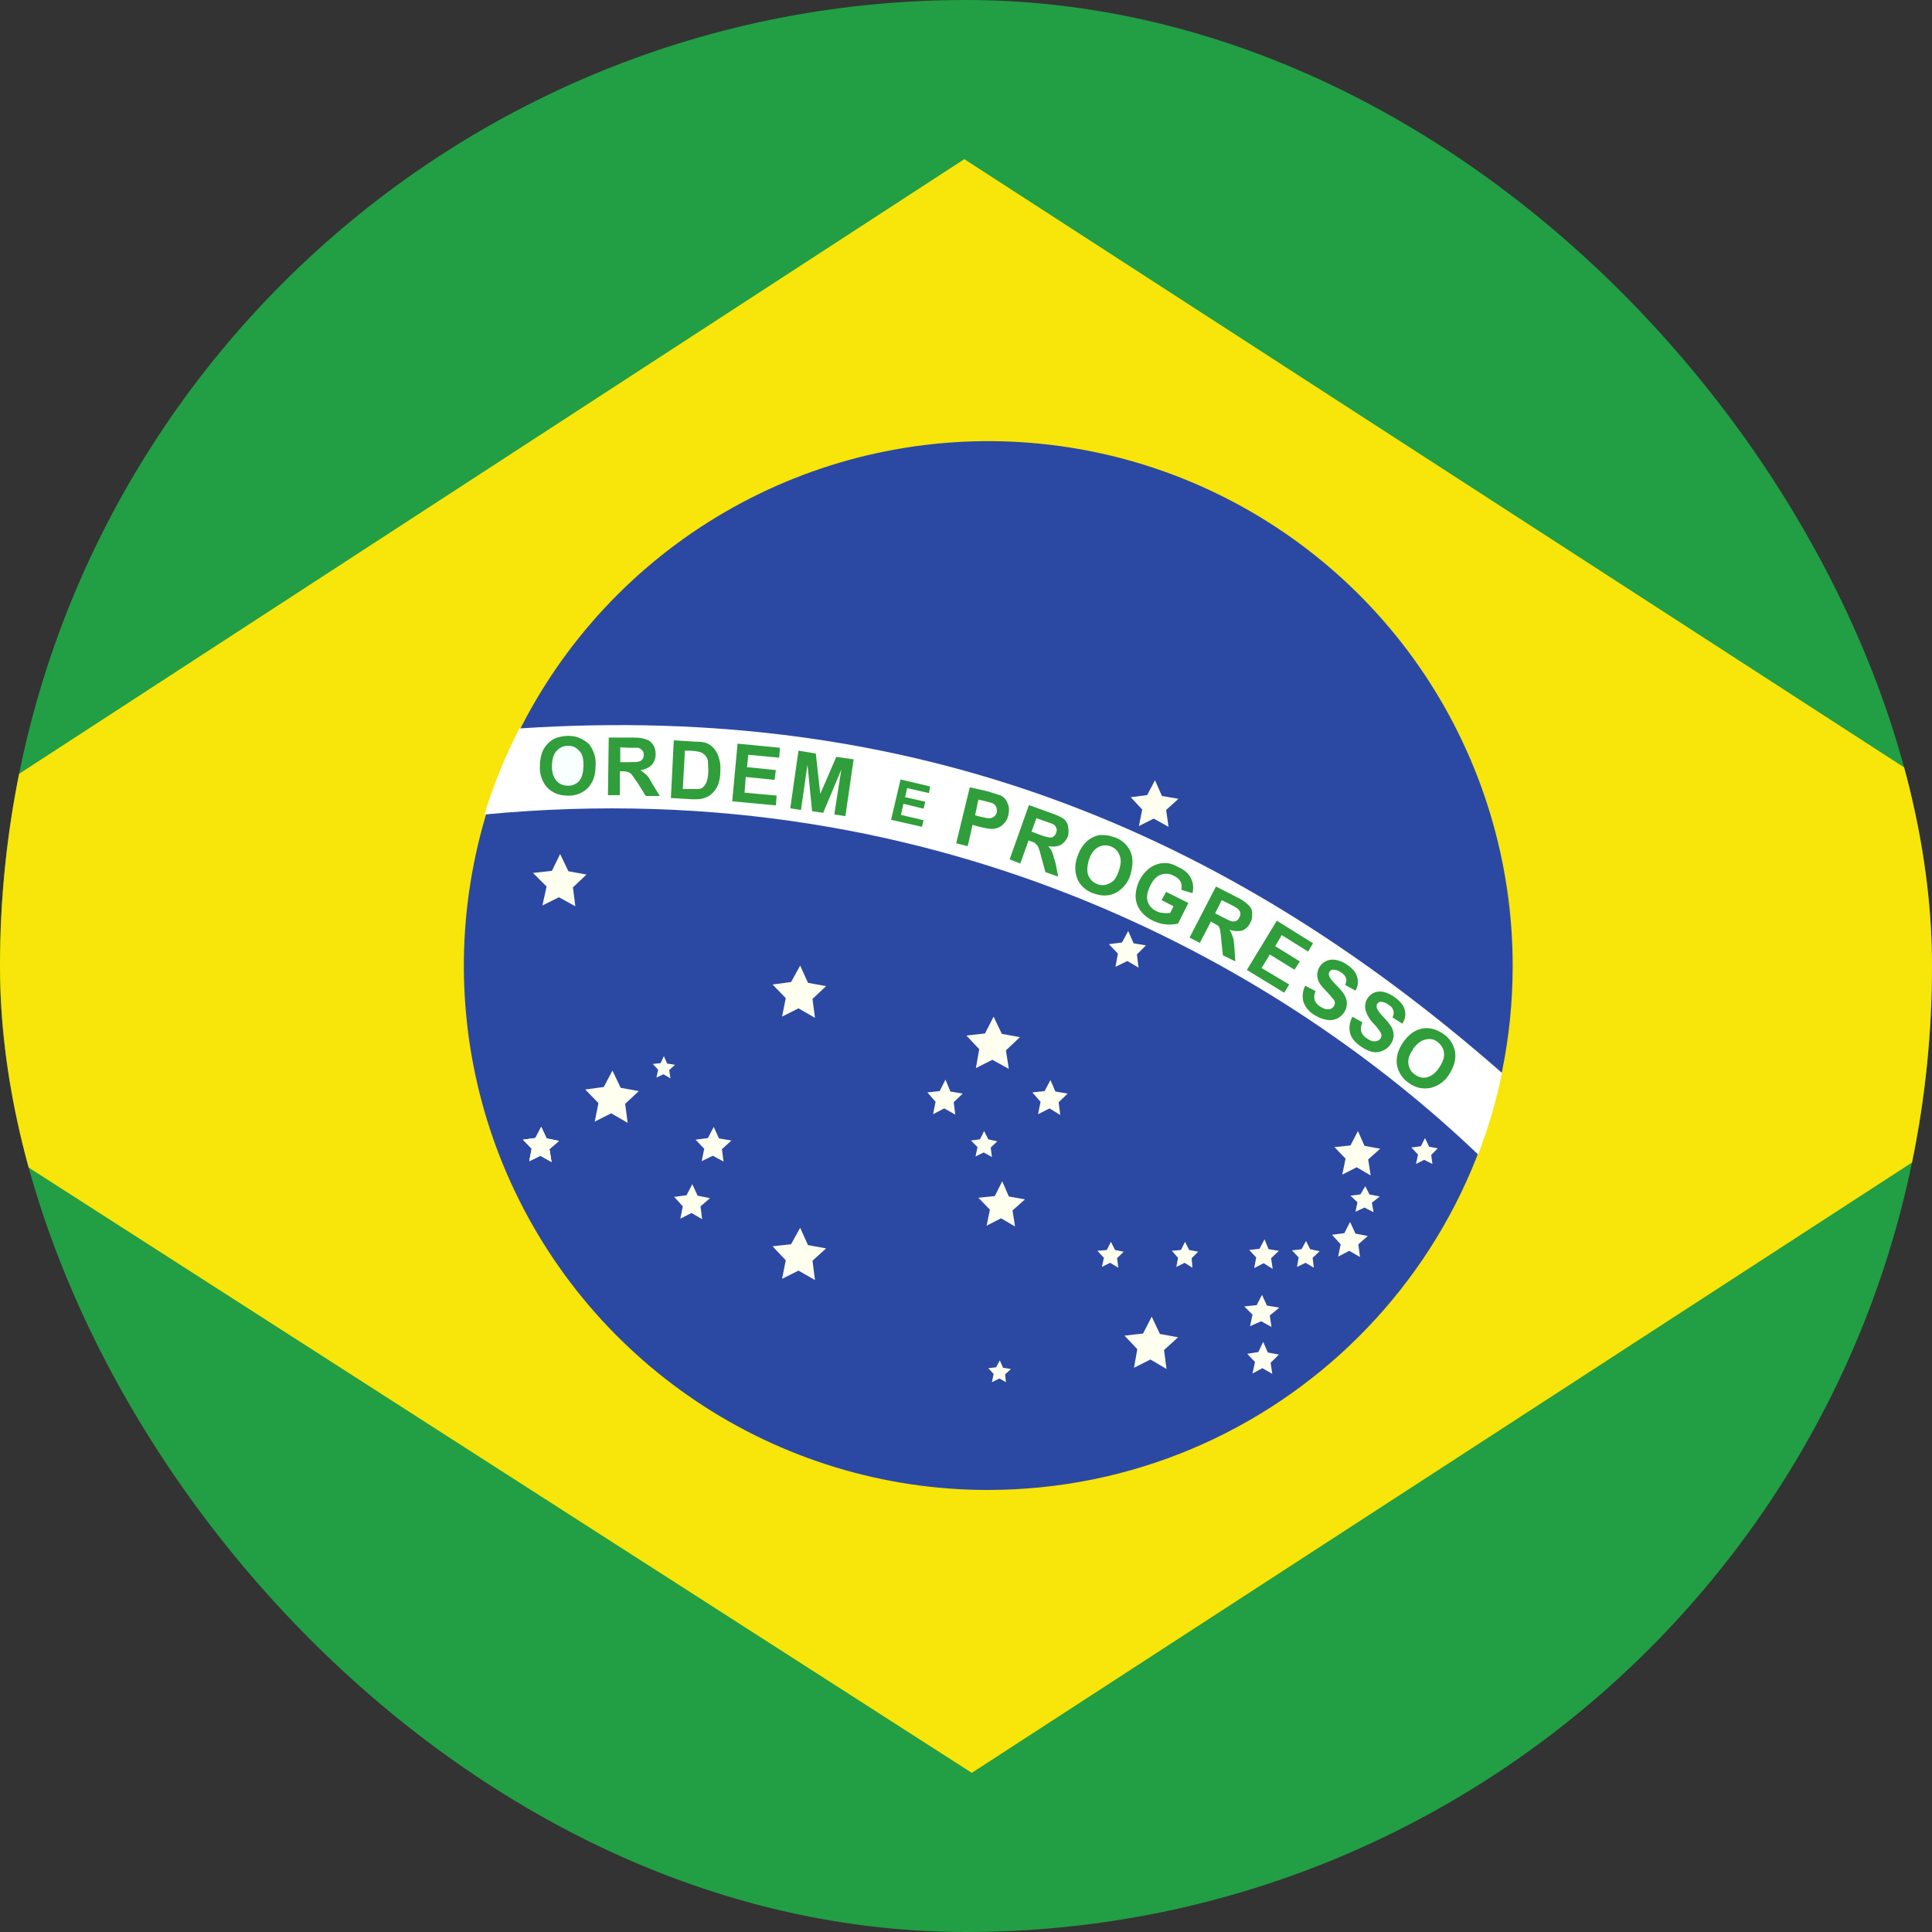
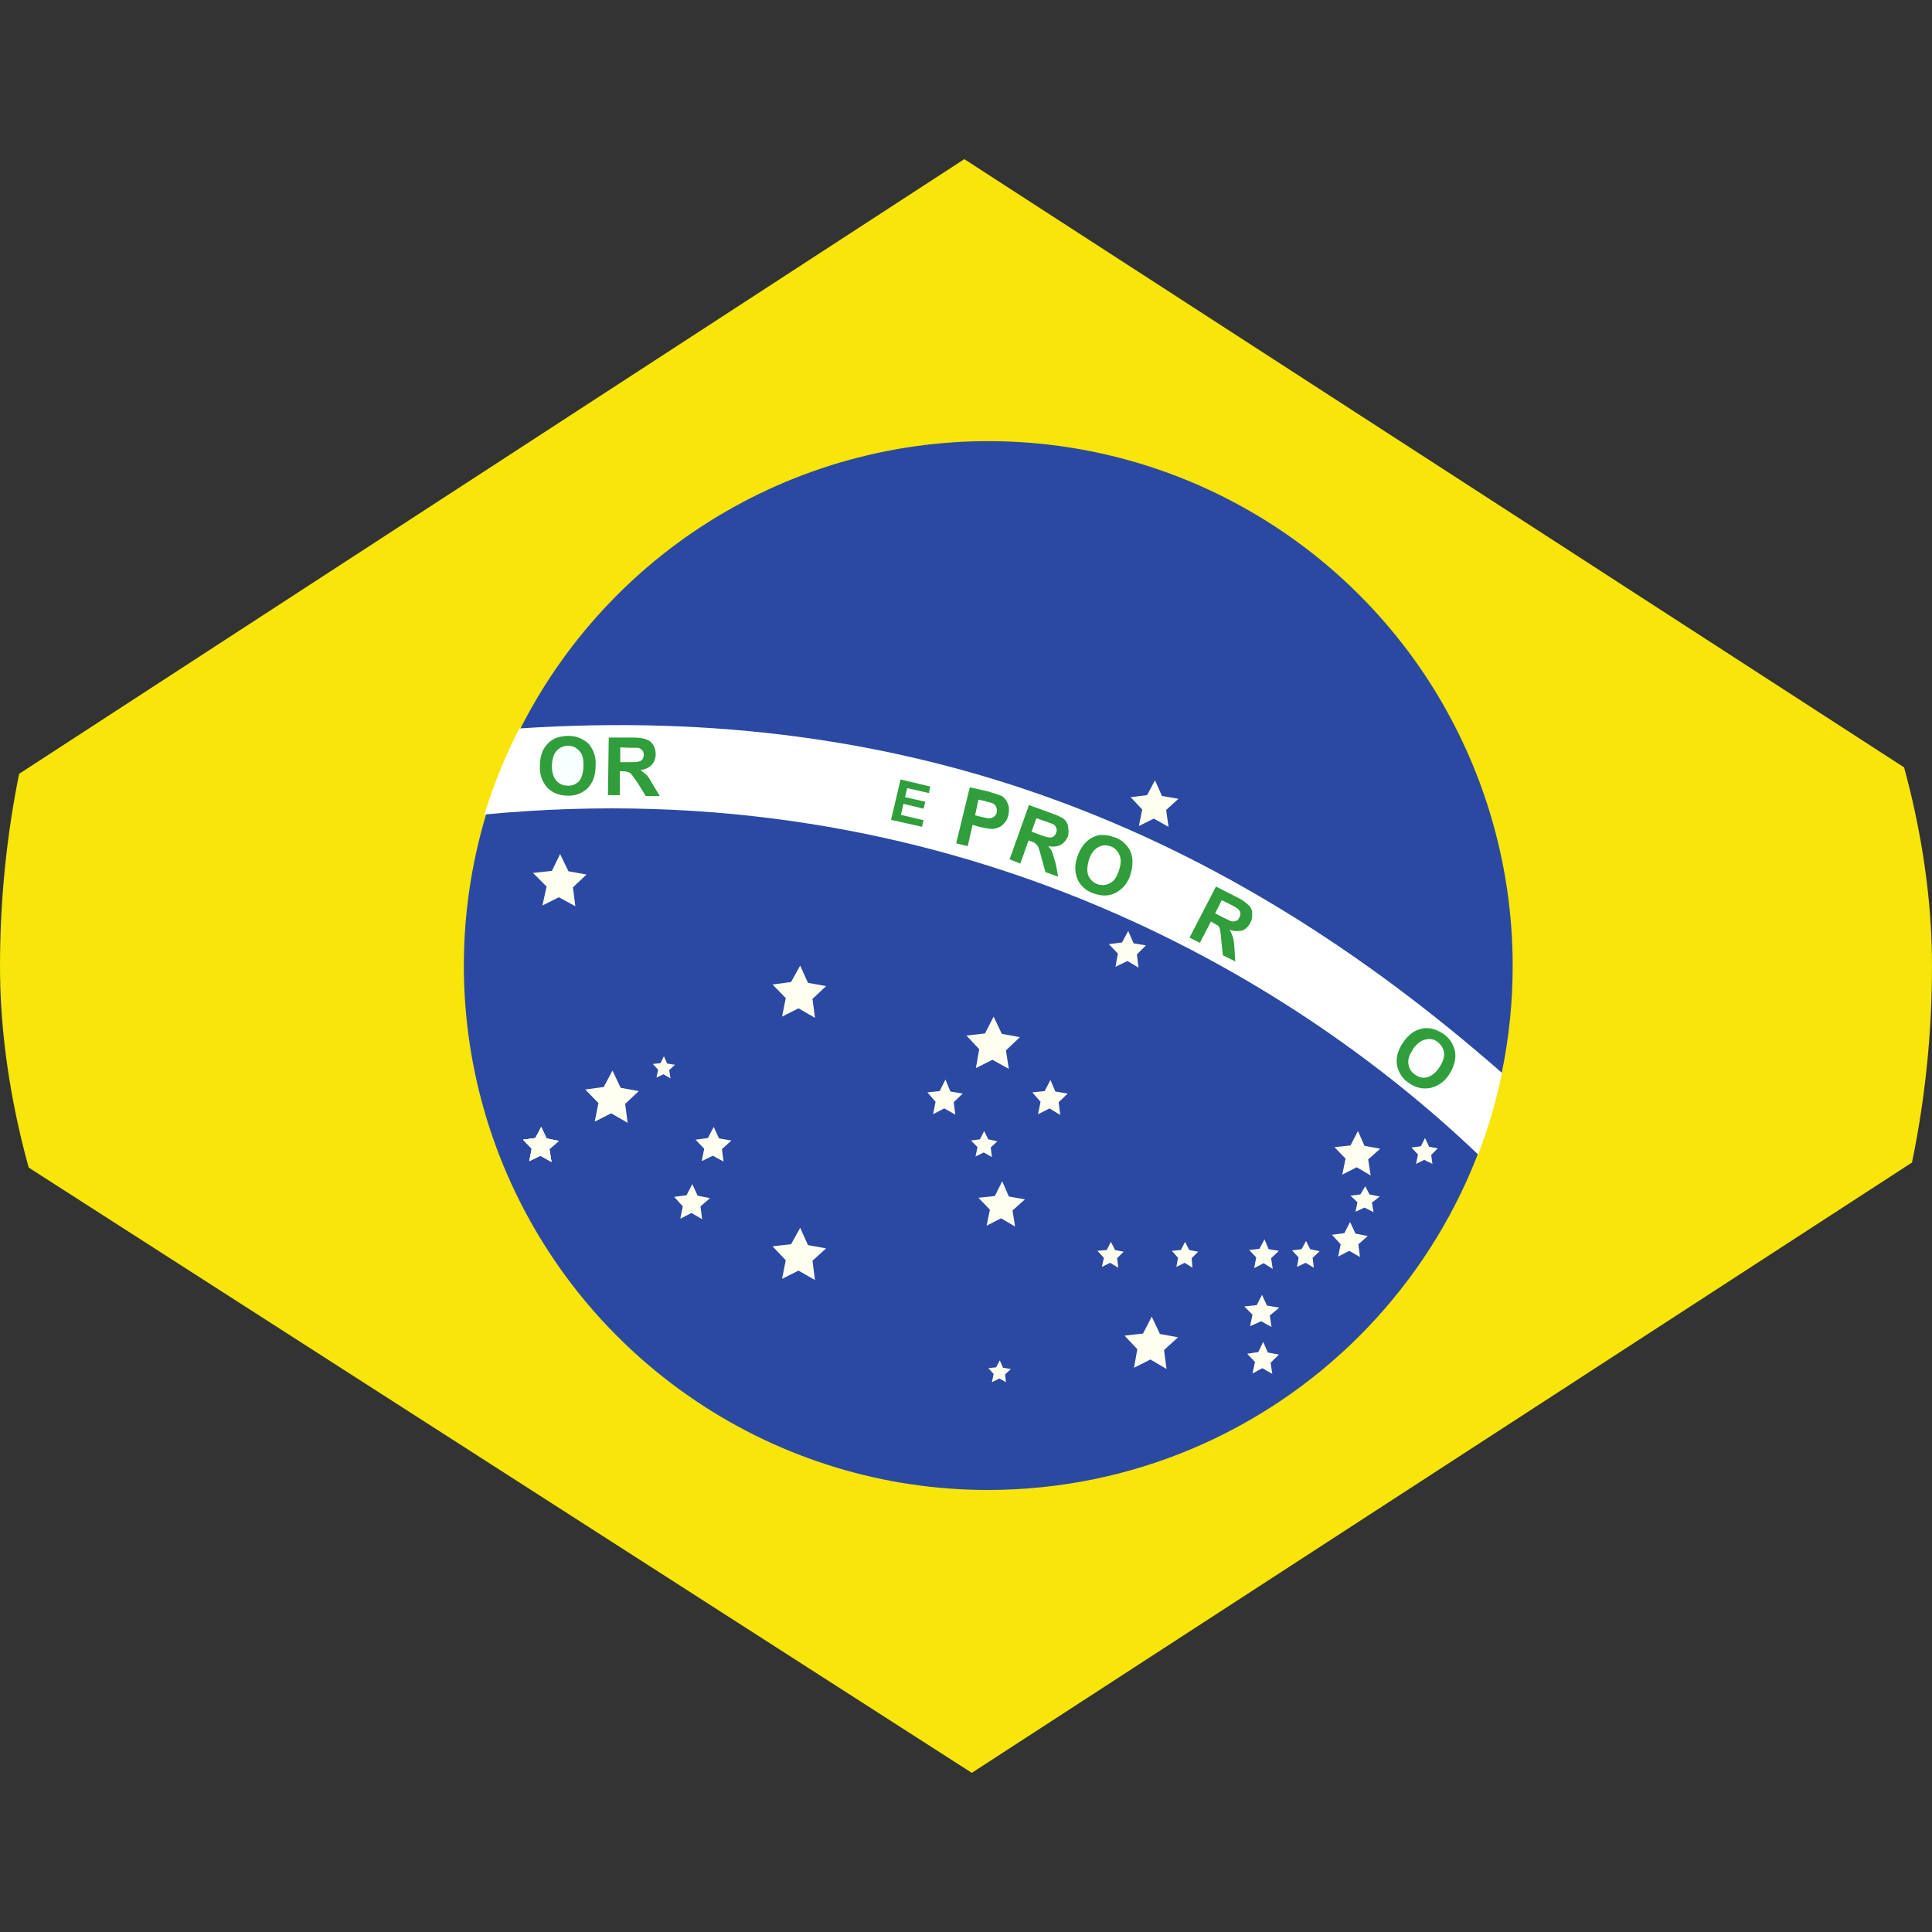
<svg xmlns="http://www.w3.org/2000/svg" width="24" height="24" viewBox="0 0 24 24" fill="none">
  <rect x="0" y="0" width="24" height="24" fill="#333333" stroke="none" />
  <g clip-path="url(#clip0_280_15094)">
    <g clip-path="url(#clip1_280_15094)">
-       <path fill-rule="evenodd" clip-rule="evenodd" d="M-4.363 -0.273H28.364V24.273H-4.363V-0.273Z" fill="#229E45" />
      <path fill-rule="evenodd" clip-rule="evenodd" d="M12.072 22.023L27.489 12.015L11.979 1.977L-3.489 12.036L12.072 22.023Z" fill="#F8E509" />
      <path fill-rule="evenodd" clip-rule="evenodd" d="M18.791 12C18.791 15.595 15.871 18.509 12.266 18.509C10.978 18.508 9.719 18.124 8.649 17.406C7.579 16.689 6.746 15.671 6.254 14.48C5.763 13.289 5.636 11.979 5.889 10.716C6.141 9.452 6.763 8.293 7.675 7.383C8.587 6.473 9.749 5.854 11.012 5.604C12.276 5.354 13.586 5.484 14.775 5.978C15.965 6.473 16.982 7.308 17.697 8.38C18.411 9.452 18.792 10.712 18.791 12Z" fill="#2B49A3" />
      <path fill-rule="evenodd" clip-rule="evenodd" d="M10.124 15.901L9.919 15.784L9.715 15.886L9.761 15.656L9.597 15.482L9.827 15.456L9.94 15.252L10.037 15.467L10.262 15.508L10.093 15.661M14.491 17.006L14.291 16.888L14.087 16.991L14.128 16.76L13.969 16.592L14.199 16.566L14.307 16.356L14.409 16.571L14.634 16.612L14.46 16.771M12.609 15.236L12.435 15.134L12.256 15.226L12.297 15.027L12.154 14.879L12.358 14.858L12.45 14.674L12.532 14.863L12.732 14.899L12.578 15.037M17.027 14.602L16.853 14.5L16.674 14.592L16.715 14.393L16.577 14.25L16.776 14.229L16.869 14.05L16.95 14.234L17.145 14.27L16.996 14.403M12.532 13.278L12.328 13.165L12.123 13.268L12.164 13.033L12.005 12.864L12.236 12.838L12.343 12.629L12.445 12.843L12.67 12.884L12.496 13.048M7.147 11.258L6.943 11.146L6.738 11.248L6.79 11.013L6.621 10.844L6.856 10.818L6.958 10.609L7.061 10.823L7.286 10.864L7.117 11.023M7.797 13.948L7.592 13.83L7.388 13.933L7.434 13.703L7.27 13.534L7.5 13.503L7.608 13.299L7.71 13.513L7.935 13.554L7.766 13.713M14.516 10.271L14.332 10.169L14.148 10.261L14.189 10.056L14.046 9.903L14.25 9.877L14.348 9.693L14.434 9.888L14.639 9.923L14.486 10.062M14.143 12.02L14.005 11.938L13.857 12.01L13.887 11.846L13.775 11.729L13.938 11.708L14.015 11.565L14.082 11.718L14.235 11.744L14.123 11.856M6.851 14.434L6.713 14.357L6.575 14.424L6.605 14.27L6.498 14.158L6.651 14.137L6.723 13.999L6.79 14.142L6.943 14.173L6.825 14.275M17.063 15.058L16.95 15.001L16.838 15.053L16.863 14.935L16.776 14.853L16.899 14.838L16.96 14.735L17.012 14.838L17.14 14.863L17.042 14.94" fill="#FFFFEF" />
      <path fill-rule="evenodd" clip-rule="evenodd" d="M6.851 14.434L6.713 14.357L6.575 14.424L6.605 14.27L6.498 14.158L6.651 14.137L6.723 13.999L6.79 14.142L6.943 14.173L6.825 14.275" fill="#FFFFEF" />
      <path fill-rule="evenodd" clip-rule="evenodd" d="M6.851 14.434L6.713 14.357L6.575 14.424L6.605 14.27L6.498 14.158L6.651 14.137L6.723 13.999L6.79 14.142L6.943 14.173L6.825 14.275M8.988 14.429L8.855 14.357L8.717 14.424L8.748 14.27L8.641 14.158L8.794 14.137L8.866 13.999L8.932 14.142L9.086 14.168L8.968 14.275M8.722 15.145L8.59 15.068L8.451 15.139L8.482 14.986L8.375 14.868L8.528 14.848L8.6 14.71L8.666 14.853L8.82 14.884L8.702 14.986M13.171 13.851L13.038 13.769L12.895 13.841L12.926 13.687L12.824 13.57L12.977 13.554L13.049 13.416L13.11 13.559L13.263 13.585L13.151 13.692M11.867 13.846L11.729 13.769L11.591 13.841L11.622 13.687L11.52 13.57L11.673 13.554L11.745 13.411L11.806 13.559L11.959 13.585L11.847 13.692M8.329 13.396L8.242 13.345L8.155 13.386L8.175 13.288L8.109 13.217L8.206 13.207L8.247 13.12L8.288 13.212L8.385 13.227L8.313 13.293M16.894 15.615L16.761 15.538L16.623 15.61L16.654 15.457L16.546 15.339L16.7 15.319L16.771 15.18L16.838 15.324L16.991 15.354L16.874 15.457M15.81 15.763L15.697 15.692L15.58 15.753L15.605 15.62L15.518 15.528L15.646 15.513L15.708 15.395L15.759 15.518L15.887 15.538L15.79 15.63M16.321 15.748L16.219 15.687L16.112 15.738L16.132 15.62L16.05 15.533L16.168 15.518L16.224 15.416L16.275 15.518L16.393 15.543L16.306 15.625M17.794 14.459L17.692 14.408L17.59 14.459L17.615 14.342L17.533 14.255L17.651 14.239L17.702 14.137L17.753 14.245L17.86 14.265L17.779 14.347M15.795 16.484L15.667 16.413L15.529 16.474L15.559 16.331L15.457 16.229L15.611 16.213L15.677 16.085L15.738 16.218L15.892 16.244L15.774 16.341M15.805 17.067L15.682 16.996L15.559 17.062L15.59 16.919L15.493 16.817L15.631 16.796L15.692 16.669L15.749 16.801L15.887 16.827L15.784 16.929M14.813 15.748L14.716 15.687L14.613 15.738L14.634 15.625L14.557 15.538L14.67 15.528L14.721 15.426L14.772 15.528L14.884 15.549L14.803 15.63M13.892 15.748L13.79 15.687L13.688 15.738L13.713 15.625L13.632 15.538L13.749 15.528L13.8 15.426L13.851 15.528L13.959 15.549L13.877 15.63M12.322 14.373L12.22 14.316L12.118 14.367L12.143 14.25L12.062 14.168L12.174 14.153L12.225 14.05L12.277 14.153L12.389 14.178L12.307 14.255M12.496 17.17L12.415 17.124L12.322 17.17L12.343 17.067L12.277 16.996L12.374 16.985L12.42 16.899L12.46 16.991L12.558 17.006L12.486 17.073M10.124 12.644L9.919 12.526L9.715 12.629L9.761 12.399L9.597 12.23L9.827 12.199L9.94 11.995L10.037 12.209L10.262 12.25L10.093 12.409" fill="#FFFFEF" />
      <path fill-rule="evenodd" clip-rule="evenodd" d="M18.362 14.342C18.489 14.013 18.588 13.675 18.659 13.329C15.191 10.287 11.331 8.727 6.452 9.049C6.275 9.392 6.13 9.75 6.018 10.118C11.796 9.566 16.04 12.123 18.362 14.342Z" fill="white" />
-       <path d="M16.807 12.634L16.925 12.7C16.907 12.735 16.902 12.775 16.909 12.813C16.921 12.85 16.947 12.881 16.981 12.9C17.017 12.925 17.052 12.941 17.083 12.935C17.114 12.935 17.134 12.92 17.15 12.9C17.159 12.886 17.162 12.87 17.16 12.854C17.156 12.835 17.147 12.817 17.134 12.803C17.124 12.787 17.099 12.751 17.058 12.71C17.016 12.667 16.984 12.615 16.966 12.557C16.953 12.514 16.956 12.467 16.975 12.425C16.994 12.384 17.027 12.351 17.068 12.332C17.105 12.316 17.146 12.313 17.186 12.322C17.233 12.333 17.279 12.354 17.318 12.383C17.39 12.434 17.436 12.485 17.451 12.547C17.459 12.575 17.459 12.605 17.454 12.634C17.449 12.664 17.437 12.691 17.421 12.716L17.298 12.639C17.313 12.608 17.318 12.578 17.308 12.552C17.303 12.526 17.283 12.501 17.247 12.48C17.221 12.459 17.188 12.447 17.155 12.444C17.145 12.444 17.136 12.446 17.128 12.451C17.12 12.455 17.113 12.462 17.109 12.47C17.099 12.485 17.099 12.501 17.104 12.521C17.109 12.542 17.134 12.583 17.186 12.634C17.237 12.685 17.267 12.731 17.288 12.762C17.306 12.795 17.314 12.833 17.312 12.871C17.309 12.909 17.295 12.946 17.272 12.976C17.248 13.011 17.215 13.038 17.175 13.053C17.137 13.071 17.094 13.076 17.052 13.068C17.006 13.058 16.96 13.038 16.909 13.002C16.833 12.951 16.787 12.895 16.771 12.833C16.755 12.764 16.766 12.69 16.802 12.629L16.807 12.634ZM16.214 12.245L16.342 12.312C16.326 12.347 16.322 12.386 16.331 12.424C16.345 12.459 16.37 12.488 16.403 12.506C16.444 12.531 16.475 12.542 16.505 12.537C16.536 12.537 16.556 12.521 16.572 12.496C16.58 12.483 16.583 12.469 16.582 12.455C16.582 12.439 16.572 12.419 16.556 12.404C16.53 12.372 16.503 12.341 16.475 12.312C16.418 12.255 16.383 12.209 16.372 12.168C16.364 12.142 16.361 12.114 16.365 12.087C16.369 12.059 16.378 12.033 16.393 12.01C16.412 11.978 16.441 11.953 16.475 11.938C16.51 11.922 16.549 11.917 16.587 11.923C16.634 11.931 16.68 11.948 16.72 11.974C16.797 12.025 16.843 12.076 16.858 12.133C16.867 12.161 16.87 12.192 16.867 12.222C16.863 12.252 16.854 12.281 16.838 12.306L16.71 12.235C16.725 12.199 16.73 12.174 16.72 12.148C16.71 12.122 16.689 12.097 16.654 12.076C16.625 12.056 16.591 12.045 16.556 12.046C16.548 12.046 16.54 12.049 16.533 12.053C16.526 12.058 16.52 12.064 16.516 12.071C16.505 12.087 16.505 12.102 16.511 12.122C16.516 12.143 16.546 12.184 16.597 12.235C16.648 12.286 16.684 12.327 16.7 12.358C16.72 12.39 16.731 12.427 16.731 12.465C16.731 12.503 16.72 12.54 16.7 12.572C16.678 12.608 16.646 12.636 16.608 12.654C16.569 12.672 16.526 12.677 16.485 12.669C16.432 12.661 16.382 12.642 16.337 12.613C16.27 12.578 16.22 12.52 16.193 12.45C16.174 12.381 16.181 12.308 16.214 12.245ZM15.488 12.051L15.861 11.437L16.311 11.718L16.25 11.821L15.922 11.616L15.841 11.754L16.147 11.943L16.081 12.046L15.774 11.857L15.672 12.025L16.015 12.23L15.953 12.332L15.493 12.051H15.488ZM14.429 11.181L14.486 11.079L14.762 11.217L14.634 11.473C14.593 11.483 14.542 11.488 14.48 11.483C14.421 11.477 14.364 11.459 14.312 11.432C14.25 11.402 14.197 11.356 14.158 11.299C14.123 11.246 14.105 11.184 14.107 11.12C14.11 11.054 14.127 10.989 14.158 10.931C14.189 10.869 14.235 10.817 14.291 10.777C14.345 10.74 14.409 10.72 14.475 10.721C14.526 10.721 14.578 10.737 14.639 10.772C14.721 10.808 14.772 10.859 14.797 10.916C14.824 10.971 14.829 11.035 14.813 11.095L14.675 11.054C14.683 11.019 14.68 10.983 14.665 10.951C14.649 10.921 14.623 10.9 14.583 10.88C14.559 10.866 14.532 10.858 14.505 10.855C14.478 10.852 14.45 10.856 14.424 10.864C14.373 10.88 14.327 10.926 14.291 10.997C14.255 11.069 14.24 11.135 14.255 11.192C14.262 11.218 14.275 11.243 14.293 11.264C14.311 11.286 14.333 11.303 14.358 11.314C14.383 11.33 14.414 11.34 14.445 11.34C14.475 11.345 14.506 11.345 14.537 11.34L14.578 11.258L14.429 11.181ZM9.817 10.041L9.919 9.325L10.134 9.361L10.19 9.862L10.389 9.402L10.604 9.433L10.502 10.138L10.364 10.118L10.451 9.56L10.226 10.097L10.088 10.077L10.031 9.499L9.95 10.062L9.817 10.041ZM9.096 9.954L9.162 9.238L9.689 9.289L9.679 9.412L9.295 9.376L9.28 9.53L9.638 9.566L9.622 9.688L9.264 9.652L9.249 9.847L9.648 9.883L9.638 10.005L9.096 9.954Z" fill="#309E3A" />
      <path d="M6.707 9.509C6.707 9.433 6.723 9.376 6.743 9.325C6.761 9.289 6.785 9.256 6.815 9.228C6.841 9.202 6.872 9.181 6.907 9.167C6.958 9.151 7.009 9.141 7.06 9.141C7.168 9.141 7.249 9.182 7.316 9.243C7.347 9.282 7.371 9.327 7.385 9.376C7.399 9.424 7.403 9.475 7.398 9.525C7.398 9.637 7.362 9.729 7.295 9.796C7.261 9.827 7.221 9.851 7.177 9.866C7.133 9.881 7.086 9.887 7.04 9.883C6.994 9.883 6.949 9.874 6.906 9.857C6.864 9.839 6.826 9.813 6.794 9.78C6.731 9.705 6.699 9.608 6.707 9.509Z" fill="#309E3A" />
      <path d="M6.855 9.509C6.855 9.586 6.871 9.647 6.907 9.693C6.942 9.734 6.988 9.76 7.05 9.76C7.076 9.762 7.103 9.758 7.128 9.748C7.152 9.738 7.175 9.723 7.193 9.704C7.229 9.663 7.244 9.601 7.249 9.514C7.249 9.433 7.239 9.371 7.198 9.33C7.181 9.31 7.16 9.293 7.137 9.281C7.113 9.27 7.087 9.264 7.06 9.264C7.033 9.263 7.006 9.268 6.982 9.279C6.957 9.289 6.935 9.305 6.917 9.325C6.876 9.366 6.861 9.427 6.855 9.509Z" fill="#F7FFFF" />
      <path d="M7.552 9.878L7.562 9.162H7.869C7.946 9.162 7.997 9.172 8.032 9.187C8.068 9.197 8.094 9.223 8.114 9.254C8.135 9.284 8.145 9.325 8.145 9.371C8.145 9.42 8.127 9.468 8.094 9.504C8.056 9.54 8.007 9.561 7.956 9.566L8.032 9.627C8.053 9.647 8.078 9.688 8.109 9.745L8.196 9.888H8.022L7.92 9.724L7.848 9.622C7.836 9.608 7.82 9.597 7.802 9.591C7.779 9.584 7.755 9.581 7.731 9.581H7.7V9.878H7.552Z" fill="#309E3A" />
      <path d="M7.705 9.468H7.807C7.879 9.468 7.925 9.468 7.94 9.458C7.956 9.458 7.971 9.443 7.981 9.432C7.991 9.422 7.997 9.397 7.997 9.381C7.997 9.351 7.991 9.33 7.976 9.32C7.966 9.305 7.945 9.294 7.925 9.289H7.823L7.705 9.284V9.463V9.468Z" fill="white" />
-       <path d="M8.37 9.197L8.636 9.213C8.692 9.213 8.738 9.218 8.769 9.228C8.808 9.242 8.844 9.267 8.871 9.3C8.9 9.335 8.921 9.377 8.932 9.422C8.948 9.468 8.953 9.525 8.948 9.591C8.948 9.643 8.939 9.695 8.922 9.744C8.902 9.796 8.871 9.836 8.835 9.867C8.805 9.892 8.77 9.909 8.733 9.918C8.702 9.929 8.656 9.929 8.605 9.929L8.334 9.913L8.37 9.197Z" fill="#309E3A" />
      <path d="M8.508 9.325L8.482 9.801H8.677C8.702 9.801 8.723 9.791 8.738 9.775C8.753 9.76 8.769 9.739 8.779 9.709C8.789 9.678 8.799 9.632 8.799 9.576L8.794 9.448C8.787 9.421 8.773 9.396 8.753 9.376C8.736 9.359 8.715 9.347 8.692 9.341C8.653 9.332 8.614 9.327 8.574 9.325H8.508Z" fill="white" />
      <path d="M11.878 10.476L12.047 9.78L12.272 9.831L12.435 9.883C12.471 9.903 12.502 9.934 12.517 9.98C12.538 10.021 12.538 10.067 12.527 10.123C12.517 10.164 12.502 10.2 12.476 10.225C12.457 10.248 12.434 10.266 12.408 10.278C12.381 10.29 12.352 10.297 12.323 10.297C12.287 10.297 12.236 10.287 12.169 10.271L12.082 10.246L12.021 10.511L11.878 10.476Z" fill="#309E3A" />
      <path d="M12.154 9.934L12.113 10.128L12.19 10.148C12.241 10.159 12.282 10.169 12.303 10.164C12.322 10.161 12.341 10.152 12.356 10.138C12.37 10.125 12.38 10.107 12.384 10.087C12.384 10.061 12.384 10.041 12.374 10.021C12.363 10 12.345 9.983 12.323 9.975L12.226 9.949L12.159 9.934H12.154Z" fill="white" />
      <path d="M12.542 10.675L12.782 10.001L13.064 10.103C13.14 10.128 13.186 10.154 13.217 10.174C13.243 10.2 13.263 10.226 13.268 10.266C13.273 10.307 13.278 10.343 13.268 10.384C13.248 10.435 13.217 10.471 13.176 10.496C13.135 10.517 13.084 10.522 13.023 10.512C13.043 10.537 13.064 10.563 13.074 10.594L13.115 10.732L13.145 10.89L12.987 10.834L12.936 10.65C12.926 10.608 12.915 10.567 12.9 10.527C12.893 10.511 12.883 10.497 12.869 10.486C12.859 10.471 12.839 10.461 12.803 10.45L12.777 10.44L12.675 10.727L12.542 10.675Z" fill="#309E3A" />
      <path d="M12.819 10.333L12.916 10.369C12.982 10.394 13.023 10.404 13.044 10.404C13.059 10.404 13.074 10.404 13.09 10.389C13.105 10.379 13.115 10.364 13.12 10.343C13.13 10.323 13.13 10.302 13.12 10.282C13.113 10.262 13.098 10.245 13.079 10.236L12.977 10.2L12.875 10.164L12.813 10.333H12.819Z" fill="white" />
      <path d="M13.381 10.65C13.399 10.59 13.428 10.534 13.468 10.486C13.494 10.455 13.525 10.429 13.56 10.409C13.592 10.391 13.626 10.379 13.662 10.373C13.713 10.373 13.765 10.373 13.821 10.394C13.867 10.405 13.909 10.426 13.946 10.455C13.983 10.484 14.014 10.521 14.036 10.563C14.077 10.645 14.077 10.742 14.046 10.854C14.021 10.951 13.958 11.034 13.872 11.084C13.795 11.13 13.703 11.136 13.606 11.105C13.56 11.093 13.518 11.072 13.481 11.043C13.444 11.014 13.413 10.978 13.391 10.936C13.371 10.891 13.359 10.843 13.358 10.794C13.356 10.745 13.364 10.696 13.381 10.65Z" fill="#309E3A" />
      <path d="M13.524 10.691C13.504 10.767 13.499 10.834 13.524 10.885C13.55 10.936 13.585 10.967 13.642 10.987C13.693 11.002 13.744 10.997 13.795 10.967C13.846 10.941 13.877 10.885 13.903 10.803C13.928 10.726 13.928 10.665 13.903 10.614C13.893 10.59 13.877 10.568 13.858 10.55C13.838 10.533 13.815 10.519 13.79 10.511C13.765 10.503 13.738 10.5 13.712 10.502C13.685 10.505 13.66 10.513 13.637 10.527C13.585 10.558 13.55 10.609 13.524 10.691Z" fill="white" />
      <path d="M14.777 11.647L15.105 11.013L15.376 11.151C15.427 11.175 15.473 11.208 15.514 11.248C15.539 11.274 15.555 11.304 15.555 11.345C15.555 11.386 15.555 11.422 15.534 11.458C15.514 11.504 15.478 11.54 15.432 11.56C15.381 11.57 15.33 11.57 15.273 11.55C15.294 11.58 15.304 11.611 15.314 11.637C15.325 11.667 15.33 11.713 15.335 11.78L15.345 11.943L15.191 11.867L15.171 11.678C15.169 11.635 15.164 11.592 15.156 11.55C15.152 11.53 15.143 11.513 15.13 11.498L15.069 11.463L15.043 11.447L14.905 11.713L14.777 11.647Z" fill="#309E3A" />
      <path d="M15.095 11.345L15.192 11.396C15.253 11.427 15.294 11.447 15.309 11.447C15.325 11.447 15.345 11.447 15.361 11.437C15.376 11.432 15.386 11.417 15.396 11.396C15.407 11.376 15.412 11.355 15.407 11.335C15.4 11.315 15.388 11.297 15.371 11.284C15.341 11.265 15.31 11.248 15.279 11.233L15.177 11.182L15.095 11.345Z" fill="white" />
      <path d="M17.425 12.956C17.459 12.904 17.502 12.858 17.553 12.823C17.588 12.801 17.626 12.786 17.666 12.777C17.703 12.77 17.741 12.77 17.778 12.777C17.829 12.787 17.875 12.808 17.922 12.838C17.961 12.863 17.996 12.896 18.022 12.935C18.048 12.974 18.066 13.017 18.075 13.063C18.09 13.15 18.065 13.248 18.003 13.345C17.952 13.429 17.869 13.49 17.773 13.514C17.727 13.523 17.68 13.524 17.634 13.514C17.588 13.504 17.545 13.485 17.507 13.457C17.468 13.432 17.433 13.4 17.407 13.361C17.381 13.322 17.363 13.278 17.354 13.232C17.339 13.14 17.364 13.048 17.425 12.956Z" fill="#309E3A" />
      <path d="M17.553 13.038C17.502 13.105 17.487 13.166 17.497 13.222C17.501 13.248 17.51 13.273 17.524 13.295C17.538 13.317 17.557 13.336 17.579 13.35C17.63 13.386 17.681 13.396 17.732 13.381C17.784 13.365 17.835 13.33 17.881 13.258C17.927 13.186 17.947 13.125 17.937 13.074C17.932 13.023 17.901 12.977 17.855 12.941C17.809 12.905 17.753 12.9 17.702 12.915C17.651 12.926 17.599 12.966 17.548 13.038H17.553Z" fill="white" />
      <path d="M11.069 10.184L11.187 9.683L11.555 9.77L11.54 9.852L11.269 9.79L11.243 9.903L11.494 9.959L11.473 10.046L11.223 9.985L11.192 10.123L11.473 10.189L11.453 10.271L11.069 10.184Z" fill="#309E3A" />
    </g>
  </g>
  <defs>
    <clipPath id="clip0_280_15094">
      <rect width="24" height="24" rx="12" fill="white" />
    </clipPath>
    <clipPath id="clip1_280_15094">
      <rect width="32.727" height="24.546" fill="white" transform="translate(-4.363 -0.273)" />
    </clipPath>
  </defs>
</svg>